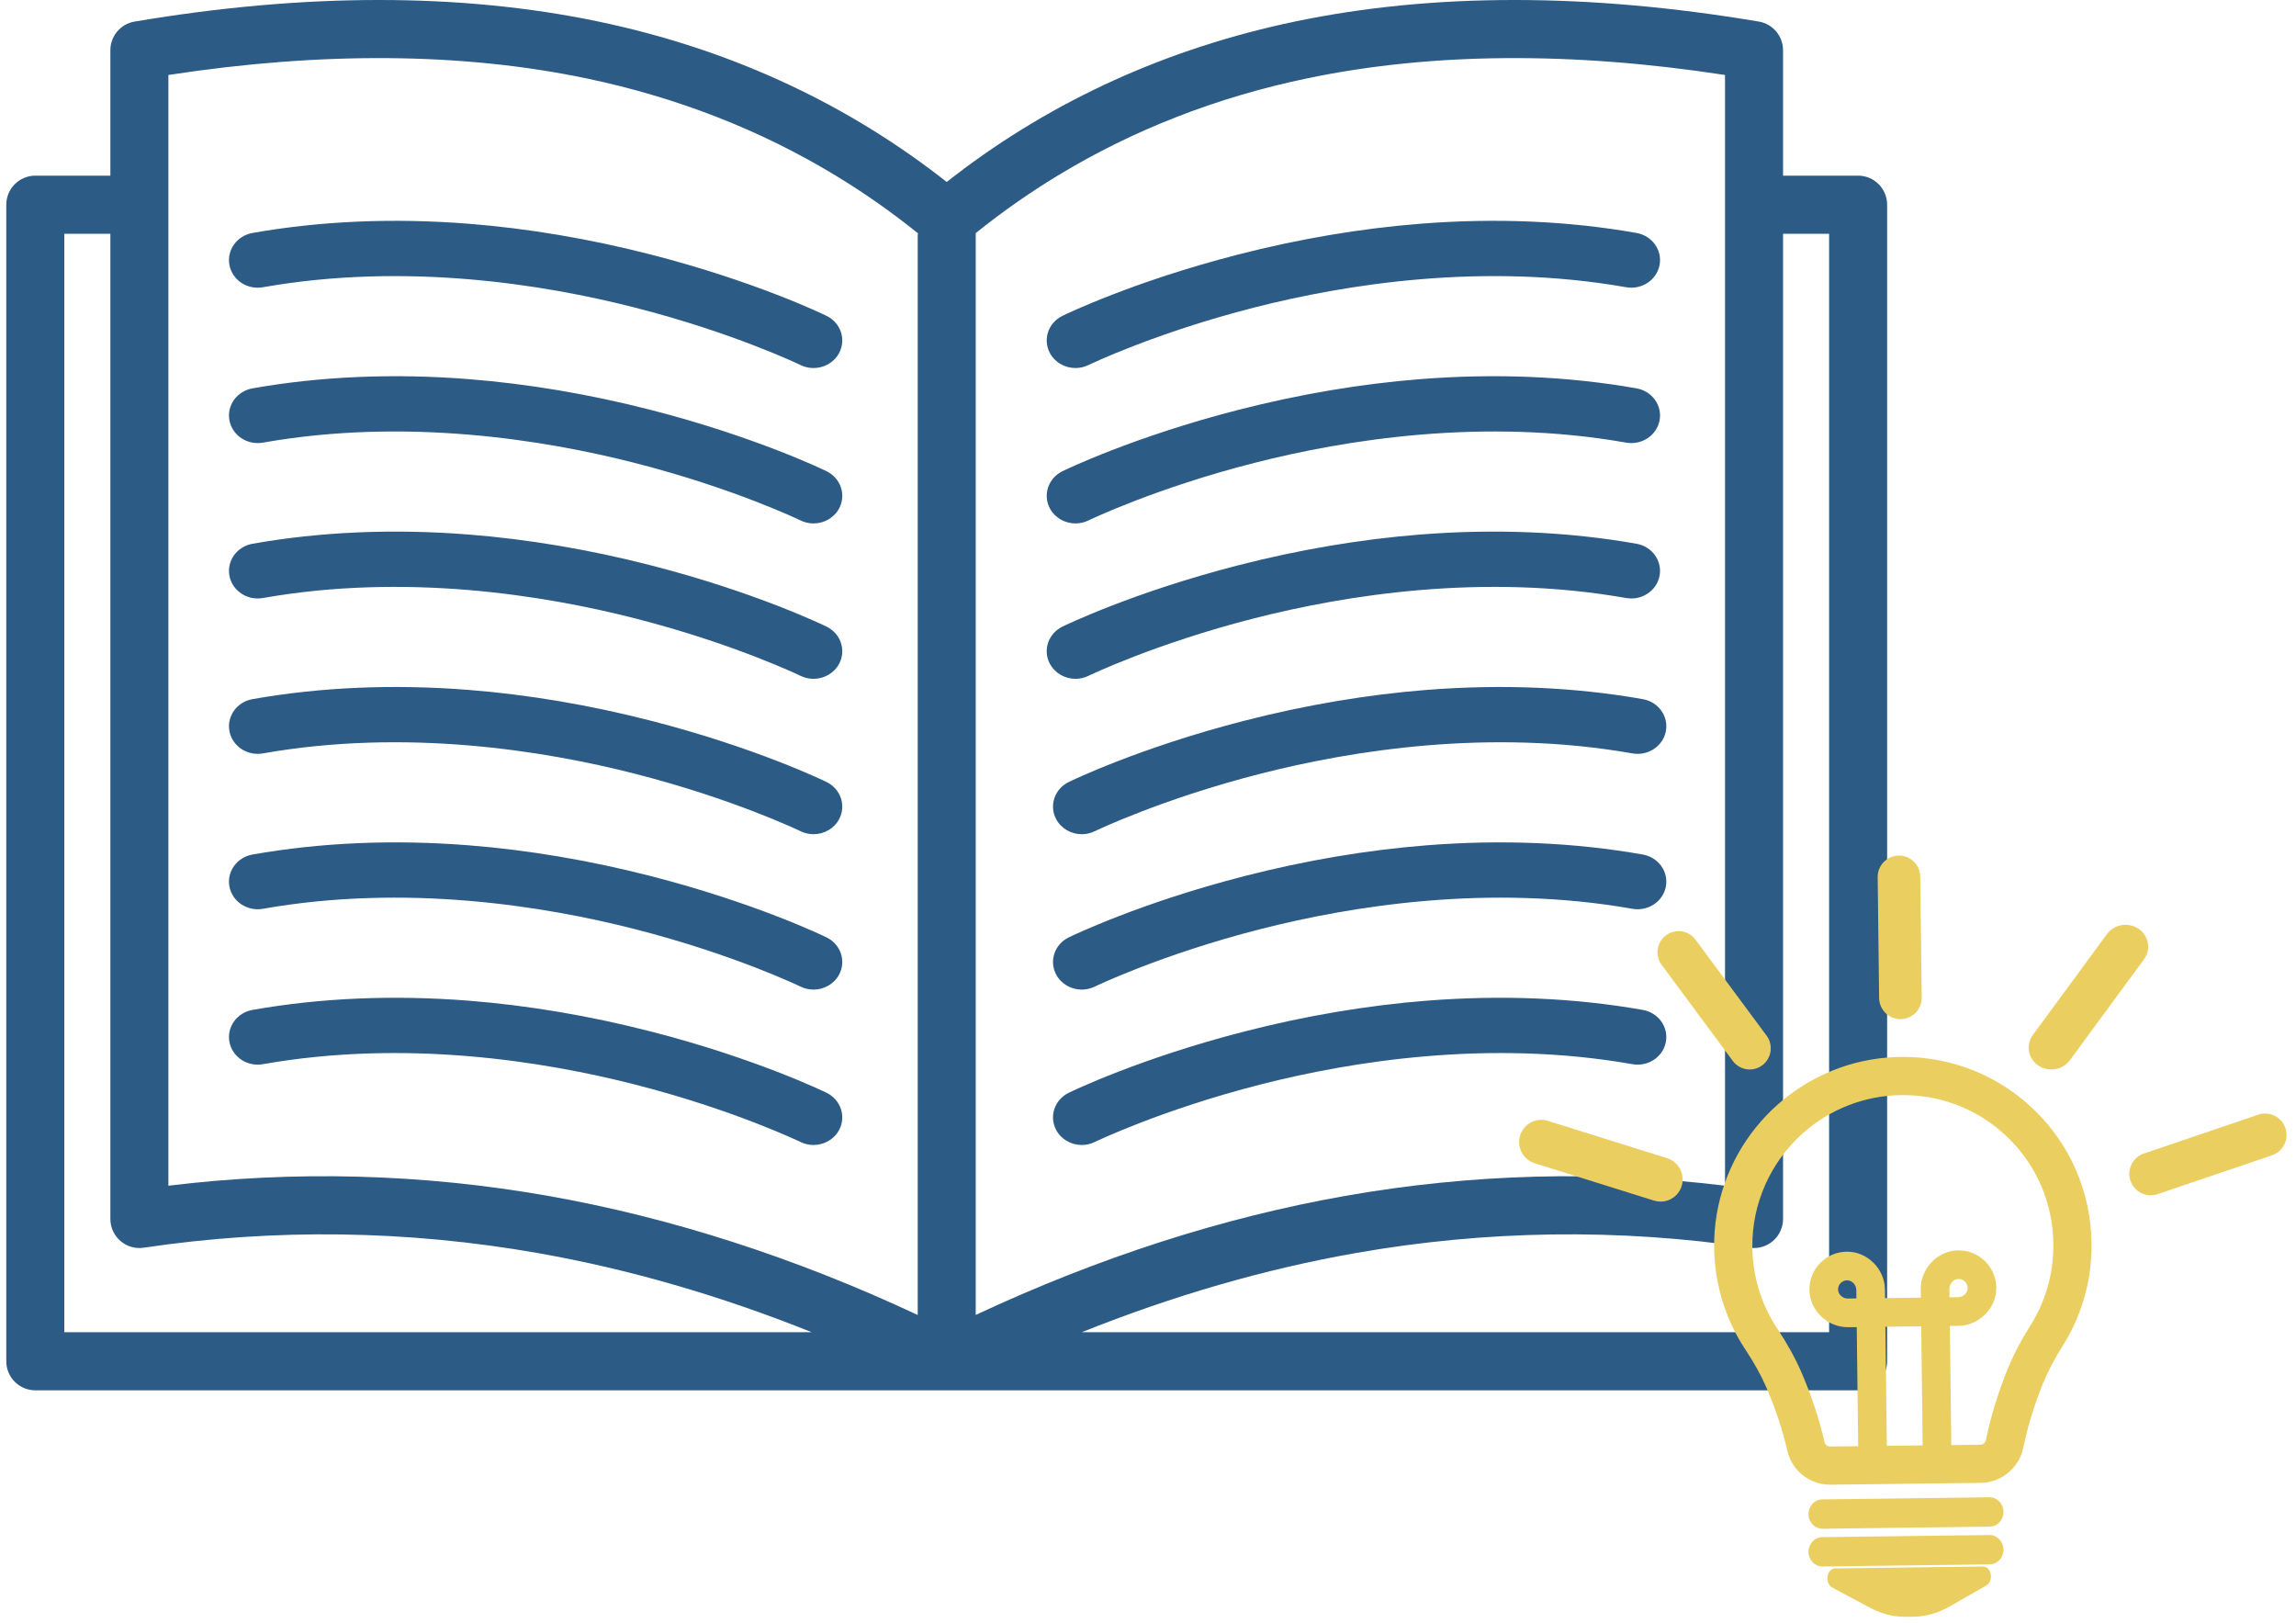
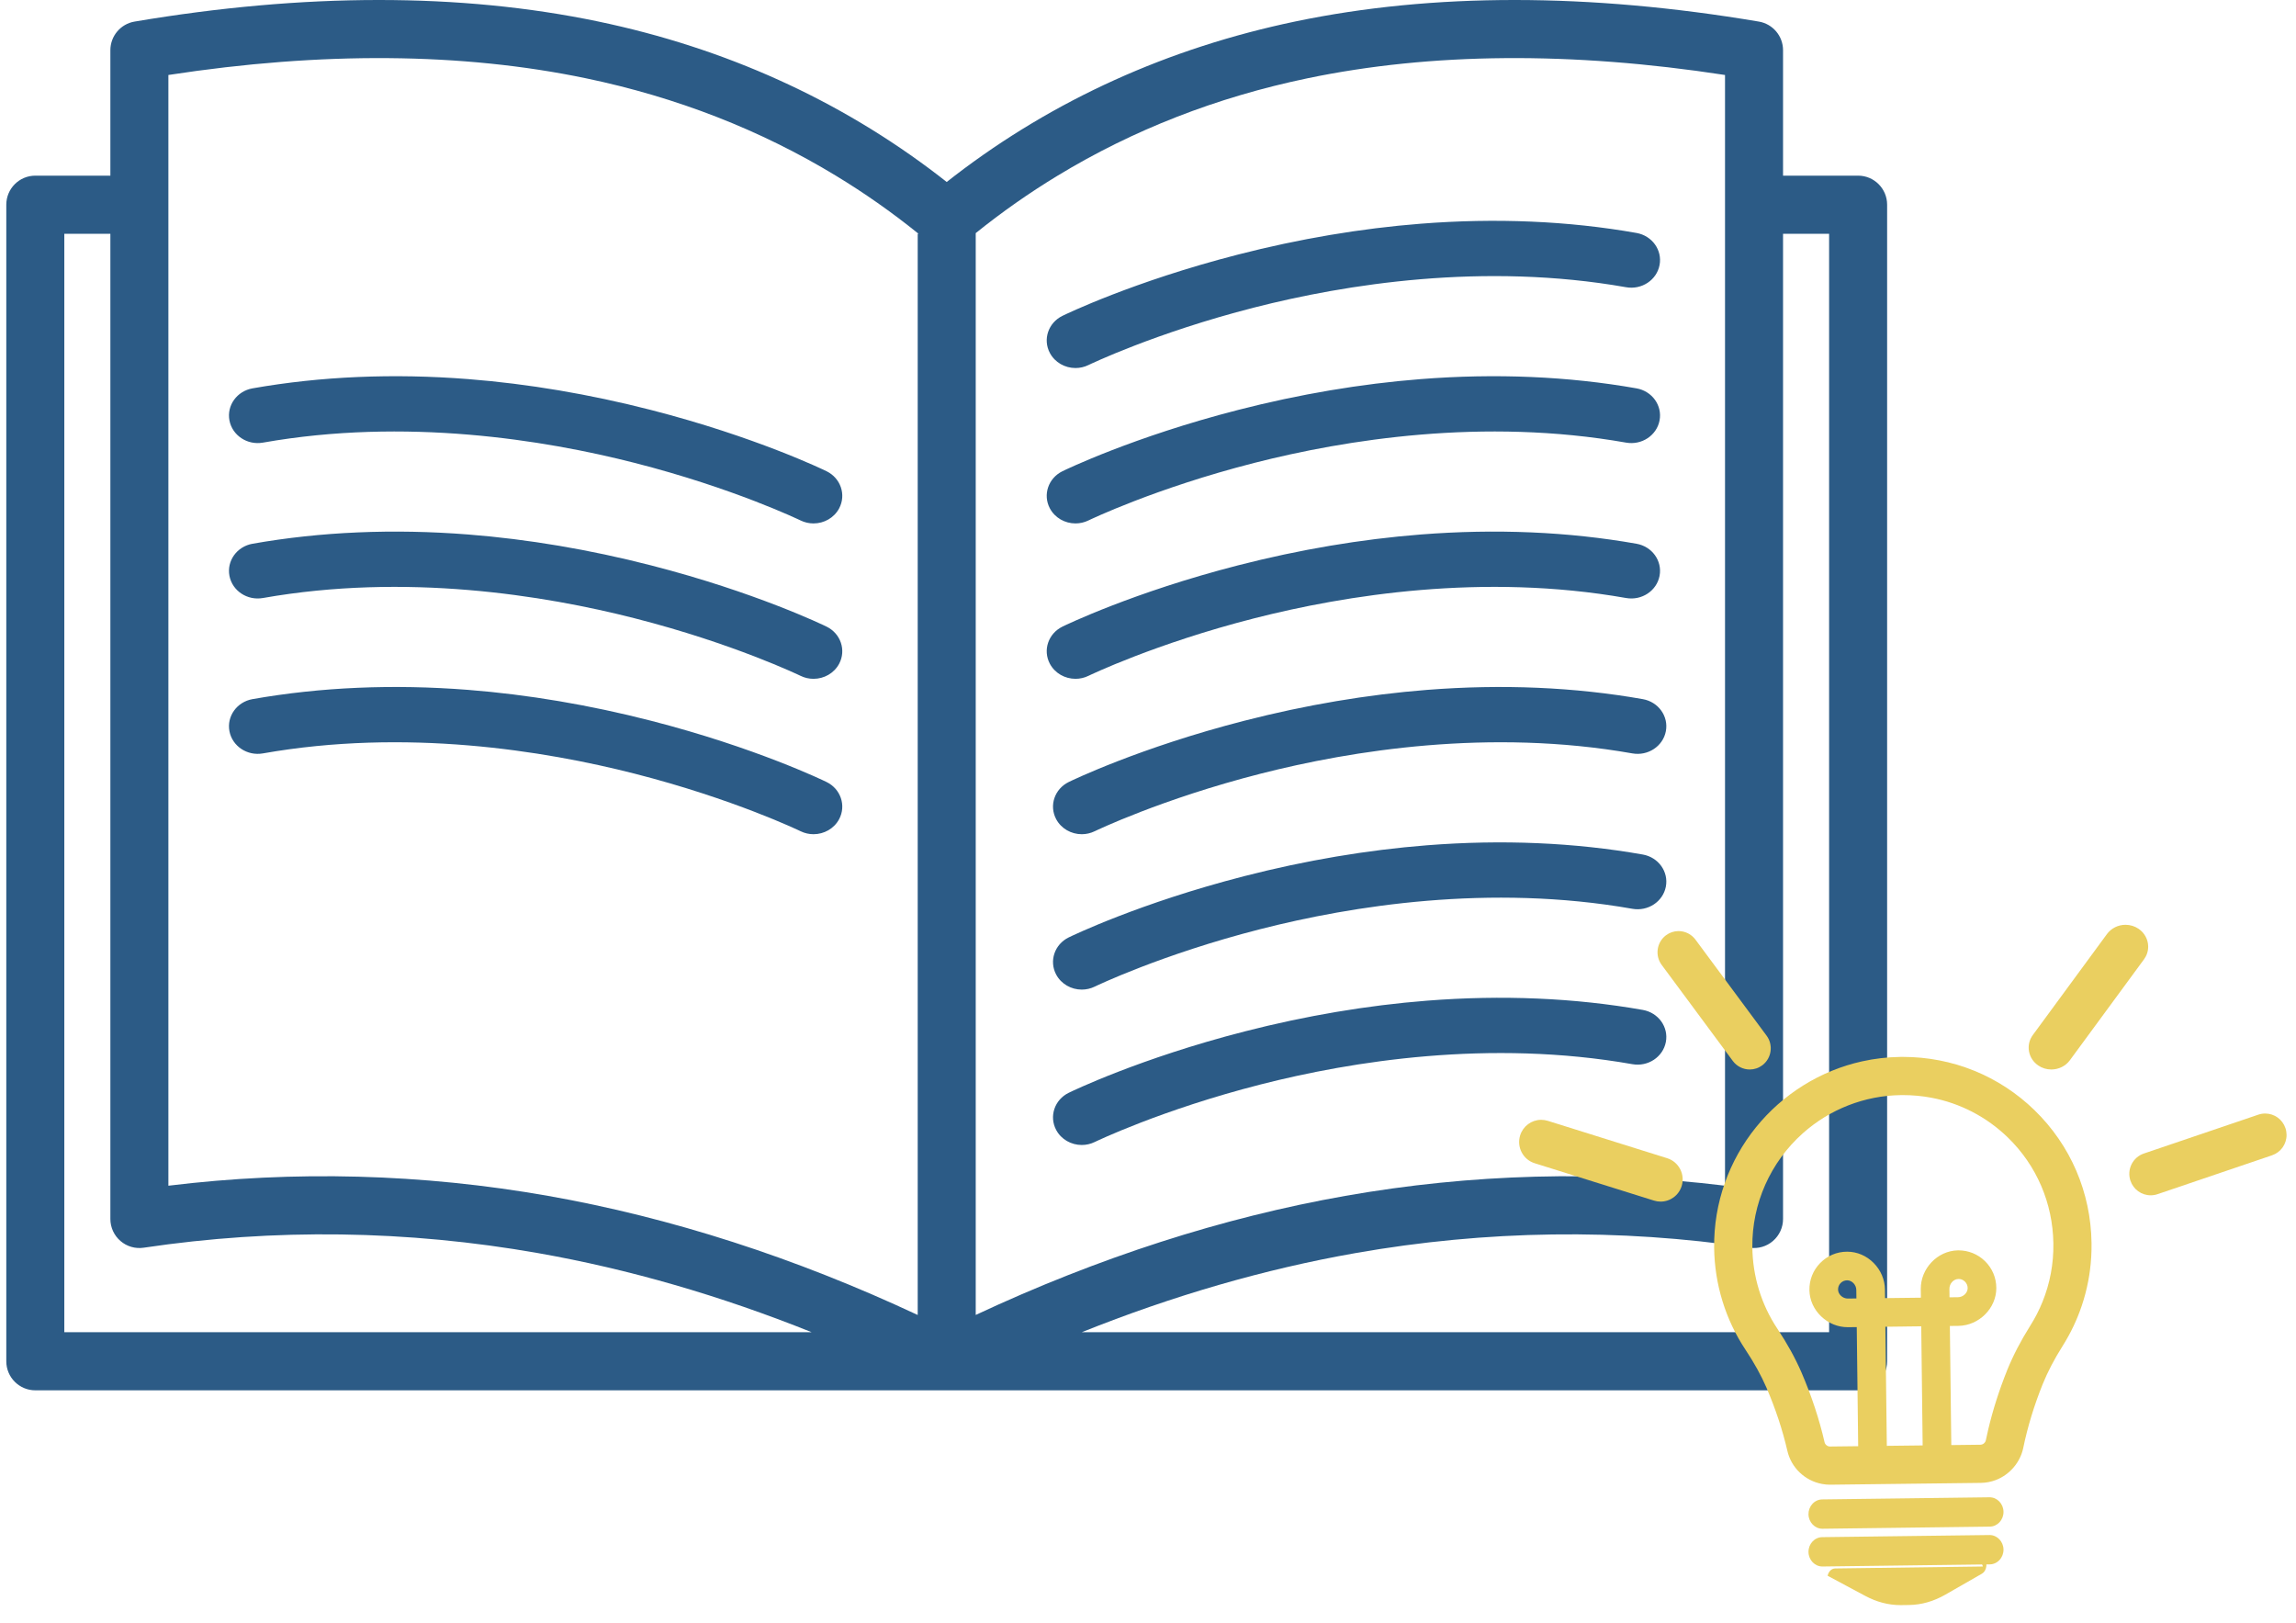
<svg xmlns="http://www.w3.org/2000/svg" width="365" height="258" fill="none">
  <g>
    <title>Layer 1</title>
    <path id="svg_1" fill="#2C5B86" d="m290.776,211.761l-118.808,0c14.526,-5.822 29.087,-10.037 43.5,-12.575c20.803,-3.666 41.896,-3.954 62.696,-0.858c1.327,0.196 2.674,-0.192 3.687,-1.07c1.019,-0.878 1.603,-2.157 1.603,-3.497l0,-156.604l7.322,0l0,174.604zm-135.663,-174.706c4.147,-3.34 8.493,-6.388 13.022,-9.134c11.993,-7.284 25.29,-12.471 39.715,-15.476c19.662,-4.098 41.979,-4.273 66.38,-0.526l0,176.554c-20.062,-2.453 -40.34,-1.91 -60.358,1.616c-19.502,3.438 -39.239,9.796 -58.759,18.926l0,-171.96zm-9.223,0.102l0,171.864c-19.52,-9.136 -39.257,-15.492 -58.762,-18.932c-20.018,-3.526 -40.296,-4.069 -60.358,-1.616l0,-176.554c24.404,-3.747 46.718,-3.571 66.383,0.526c14.422,3.008 27.722,8.195 39.718,15.476c4.529,2.746 8.872,5.794 13.019,9.134c0.044,0.034 0.085,0.068 0.13,0.102l-0.13,0zm-135.666,174.604l0,-174.604l7.322,0l0,156.604c0,1.34 0.584,2.619 1.603,3.497c1.013,0.878 2.364,1.266 3.688,1.07c20.8,-3.096 41.893,-2.808 62.695,0.858c14.416,2.538 28.98,6.753 43.501,12.575l-118.808,0zm285.164,-183.84l-11.934,0l0,-19.937c0,-2.254 -1.626,-4.181 -3.845,-4.553c-27.047,-4.565 -51.818,-4.575 -73.64,-0.028c-20.249,4.221 -38.447,12.459 -54.176,24.518c-0.43,0.333 -0.865,0.668 -1.292,1.007c-0.429,-0.339 -0.861,-0.674 -1.294,-1.007c-15.729,-12.059 -33.927,-20.297 -54.176,-24.518c-21.822,-4.547 -46.593,-4.538 -73.64,0.028c-2.219,0.373 -3.845,2.3 -3.845,4.553l0,19.937l-11.934,0c-2.547,0 -4.612,2.069 -4.612,4.618l0,183.84c0,2.551 2.065,4.618 4.612,4.618l144.753,0c0.045,0.003 0.086,0.003 0.131,0.003c0.026,0 0.053,0 0.08,-0.003l144.812,0c2.547,0 4.612,-2.067 4.612,-4.618l0,-183.84c0,-2.549 -2.065,-4.618 -4.612,-4.618z" />
    <path id="svg_2" fill="#2C5B86" d="m170.975,58.5c0.697,0 1.404,-0.154 2.065,-0.478c0.105,-0.049 10.588,-5.116 26.365,-9.144c14.43,-3.682 36.396,-7.23 59.097,-3.222c2.483,0.438 4.865,-1.136 5.321,-3.519c0.459,-2.383 -1.183,-4.669 -3.666,-5.107c-10.826,-1.912 -22.368,-2.407 -34.3,-1.47c-9.5,0.746 -19.268,2.394 -29.039,4.903c-16.648,4.272 -27.471,9.522 -27.924,9.745c-2.247,1.099 -3.139,3.737 -1.997,5.894c0.808,1.522 2.412,2.398 4.078,2.398z" />
    <path id="svg_3" fill="#2C5B86" d="m170.975,83.2c0.697,0 1.404,-0.154 2.065,-0.478c0.105,-0.049 10.588,-5.116 26.365,-9.144c14.43,-3.682 36.396,-7.23 59.097,-3.222c2.483,0.438 4.865,-1.136 5.321,-3.519c0.459,-2.383 -1.183,-4.669 -3.666,-5.107c-10.826,-1.911 -22.368,-2.406 -34.3,-1.471c-9.5,0.747 -19.268,2.395 -29.039,4.904c-16.648,4.272 -27.471,9.522 -27.924,9.742c-2.247,1.102 -3.139,3.74 -1.997,5.897c0.808,1.522 2.412,2.398 4.078,2.398z" />
    <path id="svg_4" fill="#2C5B86" d="m170.975,107.9c0.697,0 1.404,-0.154 2.065,-0.478c0.105,-0.048 10.588,-5.116 26.365,-9.144c14.43,-3.682 36.396,-7.23 59.097,-3.222c2.483,0.438 4.865,-1.136 5.321,-3.519c0.459,-2.383 -1.183,-4.669 -3.666,-5.107c-10.826,-1.911 -22.368,-2.406 -34.3,-1.471c-9.5,0.747 -19.268,2.395 -29.039,4.904c-16.648,4.272 -27.471,9.522 -27.924,9.742c-2.247,1.101 -3.139,3.739 -1.997,5.896c0.808,1.522 2.412,2.398 4.078,2.398z" />
    <path id="svg_5" fill="#2C5B86" d="m171.975,132.6c0.697,0 1.404,-0.155 2.065,-0.478c0.105,-0.048 10.588,-5.116 26.365,-9.144c14.43,-3.682 36.396,-7.23 59.097,-3.222c2.483,0.438 4.865,-1.136 5.321,-3.519c0.459,-2.383 -1.183,-4.669 -3.666,-5.107c-10.826,-1.911 -22.368,-2.406 -34.3,-1.471c-9.5,0.747 -19.268,2.395 -29.039,4.904c-16.648,4.272 -27.471,9.522 -27.924,9.743c-2.247,1.101 -3.139,3.739 -1.997,5.896c0.808,1.522 2.412,2.398 4.078,2.398z" />
    <path id="svg_6" fill="#2C5B86" d="m171.975,157.3c0.697,0 1.404,-0.155 2.065,-0.478c0.105,-0.049 10.588,-5.116 26.365,-9.144c14.43,-3.682 36.396,-7.23 59.097,-3.222c2.483,0.438 4.865,-1.138 5.321,-3.519c0.459,-2.383 -1.183,-4.669 -3.666,-5.107c-10.826,-1.911 -22.368,-2.406 -34.3,-1.471c-9.5,0.747 -19.268,2.395 -29.039,4.904c-16.648,4.272 -27.471,9.522 -27.924,9.742c-2.247,1.102 -3.139,3.74 -1.997,5.897c0.808,1.522 2.412,2.398 4.078,2.398z" />
    <path id="svg_7" fill="#2C5B86" d="m259.502,169.156c2.483,0.438 4.865,-1.138 5.321,-3.519c0.459,-2.383 -1.183,-4.669 -3.666,-5.107c-10.826,-1.911 -22.368,-2.406 -34.3,-1.47c-9.5,0.746 -19.268,2.394 -29.039,4.903c-16.648,4.272 -27.471,9.522 -27.924,9.743c-2.247,1.098 -3.139,3.739 -1.997,5.896c0.808,1.523 2.412,2.398 4.078,2.398c0.697,0 1.404,-0.154 2.065,-0.478c0.105,-0.048 10.588,-5.115 26.365,-9.144c14.43,-3.682 36.396,-7.23 59.097,-3.222z" />
-     <path id="svg_8" fill="#2C5B86" d="m131.405,50.209c-0.454,-0.223 -11.277,-5.473 -27.924,-9.745c-9.771,-2.509 -19.539,-4.157 -29.039,-4.903c-11.932,-0.937 -23.471,-0.442 -34.3,1.47c-2.48,0.437 -4.122,2.724 -3.666,5.107c0.456,2.383 2.838,3.96 5.321,3.519c22.701,-4.008 44.667,-0.461 59.096,3.222c15.748,4.02 26.219,9.075 26.365,9.144c0.665,0.326 1.371,0.478 2.069,0.478c1.663,0 3.267,-0.875 4.075,-2.395c1.144,-2.157 0.25,-4.798 -1.997,-5.897z" />
    <path id="svg_9" fill="#2C5B86" d="m131.405,74.906c-0.454,-0.22 -11.277,-5.471 -27.924,-9.742c-9.771,-2.509 -19.539,-4.157 -29.039,-4.904c-11.932,-0.936 -23.471,-0.441 -34.3,1.471c-2.48,0.438 -4.122,2.724 -3.666,5.107c0.456,2.381 2.838,3.957 5.321,3.519c22.701,-4.008 44.667,-0.461 59.096,3.222c15.748,4.02 26.219,9.076 26.365,9.144c0.665,0.326 1.371,0.478 2.069,0.478c1.663,0 3.267,-0.875 4.075,-2.395c1.144,-2.157 0.25,-4.798 -1.997,-5.9z" />
    <path id="svg_10" fill="#2C5B86" d="m131.405,99.606c-0.454,-0.22 -11.277,-5.471 -27.924,-9.742c-9.771,-2.509 -19.539,-4.157 -29.039,-4.904c-11.932,-0.936 -23.471,-0.441 -34.3,1.471c-2.48,0.438 -4.122,2.724 -3.666,5.107c0.456,2.383 2.838,3.957 5.321,3.519c22.701,-4.008 44.667,-0.461 59.096,3.222c15.748,4.02 26.219,9.076 26.365,9.144c0.665,0.326 1.371,0.478 2.069,0.478c1.663,0 3.267,-0.876 4.075,-2.395c1.144,-2.157 0.25,-4.798 -1.997,-5.899z" />
    <path id="svg_11" fill="#2C5B86" d="m131.405,124.306c-0.454,-0.221 -11.277,-5.471 -27.924,-9.743c-9.771,-2.509 -19.539,-4.157 -29.039,-4.904c-11.932,-0.935 -23.471,-0.44 -34.3,1.471c-2.48,0.438 -4.122,2.724 -3.666,5.107c0.456,2.381 2.838,3.957 5.321,3.519c22.701,-4.008 44.667,-0.46 59.096,3.222c15.748,4.02 26.219,9.075 26.365,9.144c0.665,0.326 1.371,0.478 2.069,0.478c1.663,0 3.267,-0.876 4.075,-2.395c1.144,-2.157 0.25,-4.798 -1.997,-5.899z" />
-     <path id="svg_12" fill="#2C5B86" d="m131.405,149.005c-0.454,-0.22 -11.277,-5.47 -27.924,-9.742c-9.771,-2.509 -19.539,-4.157 -29.039,-4.904c-11.932,-0.935 -23.471,-0.44 -34.3,1.471c-2.48,0.438 -4.122,2.724 -3.666,5.107c0.456,2.381 2.838,3.957 5.321,3.519c22.701,-4.008 44.667,-0.46 59.096,3.222c15.748,4.02 26.219,9.075 26.365,9.144c0.665,0.326 1.371,0.478 2.069,0.478c1.663,0 3.267,-0.876 4.075,-2.395c1.144,-2.157 0.25,-4.798 -1.997,-5.9z" />
-     <path id="svg_13" fill="#2C5B86" d="m131.405,173.706c-0.454,-0.221 -11.277,-5.471 -27.924,-9.743c-9.771,-2.509 -19.539,-4.157 -29.039,-4.903c-11.932,-0.936 -23.471,-0.441 -34.3,1.47c-2.48,0.438 -4.122,2.724 -3.666,5.107c0.456,2.381 2.838,3.957 5.321,3.519c22.701,-4.008 44.667,-0.46 59.096,3.222c15.748,4.02 26.219,9.076 26.365,9.144c0.665,0.326 1.371,0.478 2.069,0.478c1.663,0 3.267,-0.875 4.075,-2.395c1.144,-2.157 0.25,-4.798 -1.997,-5.899z" />
    <g>
      <path fill="#EACF60" d="m289.737,243l26.58,-0.337c0.589,-0.007 1.14,-0.257 1.553,-0.703c0.413,-0.447 0.637,-1.035 0.63,-1.656c-0.016,-1.271 -1.004,-2.304 -2.21,-2.304l-0.025,0l-26.582,0.337c-0.589,0.007 -1.14,0.257 -1.553,0.703c-0.413,0.446 -0.637,1.034 -0.63,1.656c0.016,1.27 1.007,2.304 2.21,2.304l0.027,0z" />
-       <path fill="#EACF60" d="m315.232,249l-0.014,0l-23.469,0.31c-0.578,0.007 -1.062,0.475 -1.207,1.164c-0.14,0.655 0.061,1.511 0.718,1.862l5.954,3.186c1.817,0.98 3.714,1.478 5.634,1.478c0.049,0 0.098,0 0.147,-0.001l1.193,-0.016c1.988,-0.026 3.936,-0.582 5.795,-1.651l5.795,-3.321c0.641,-0.365 0.825,-1.227 0.671,-1.889c-0.156,-0.681 -0.634,-1.122 -1.216,-1.122z" />
-       <path fill="#EACF60" d="m302.113,162l0.04,-0c1.869,-0.022 3.369,-1.564 3.346,-3.437l-0.229,-19.207c-0.011,-0.907 -0.374,-1.756 -1.02,-2.39c-0.636,-0.623 -1.477,-0.966 -2.367,-0.966l-0.04,0c-0.903,0.011 -1.75,0.374 -2.382,1.024c-0.632,0.649 -0.973,1.506 -0.962,2.414l0.229,19.207c0.022,1.851 1.542,3.356 3.384,3.356z" />
+       <path fill="#EACF60" d="m315.232,249l-0.014,0l-23.469,0.31c-0.578,0.007 -1.062,0.475 -1.207,1.164l5.954,3.186c1.817,0.98 3.714,1.478 5.634,1.478c0.049,0 0.098,0 0.147,-0.001l1.193,-0.016c1.988,-0.026 3.936,-0.582 5.795,-1.651l5.795,-3.321c0.641,-0.365 0.825,-1.227 0.671,-1.889c-0.156,-0.681 -0.634,-1.122 -1.216,-1.122z" />
      <path fill="#EACF60" d="m275.47,168.645c0.629,0.849 1.633,1.355 2.686,1.355c0.725,0 1.416,-0.23 1.999,-0.666c1.48,-1.112 1.786,-3.225 0.682,-4.713l-11.307,-15.266c-0.627,-0.848 -1.631,-1.355 -2.686,-1.355l-0.04,0c-0.711,0.009 -1.387,0.239 -1.959,0.666c-1.48,1.111 -1.786,3.224 -0.682,4.712l11.307,15.266z" />
      <path fill="#EACF60" d="m243.968,184.9l18.972,5.94c0.34,0.106 0.691,0.16 1.044,0.16c1.547,0 2.896,-0.997 3.357,-2.48c0.575,-1.859 -0.461,-3.841 -2.31,-4.42l-18.972,-5.94c-0.34,-0.106 -0.693,-0.161 -1.047,-0.161l-0.042,0c-1.526,0.018 -2.856,1.015 -3.312,2.48c-0.575,1.859 0.461,3.842 2.31,4.42z" />
      <path fill="#EACF60" d="m338.854,185.078c-0.403,0.816 -0.463,1.741 -0.173,2.603c0.468,1.387 1.761,2.318 3.218,2.318c0.369,0 0.736,-0.06 1.089,-0.18l18.202,-6.179c1.399,-0.475 2.328,-1.789 2.31,-3.27c-0.005,-0.355 -0.063,-0.709 -0.178,-1.05c-0.468,-1.389 -1.761,-2.321 -3.221,-2.321c-0.369,0 -0.736,0.06 -1.089,0.18l-18.201,6.179c-0.859,0.291 -1.554,0.902 -1.957,1.719z" />
      <path fill="#EACF60" d="m324.023,169.361c0.613,0.418 1.332,0.639 2.081,0.639c1.17,0 2.27,-0.548 2.946,-1.466l11.787,-16.047c0.442,-0.601 0.673,-1.311 0.664,-2.05c-0.014,-1.11 -0.582,-2.156 -1.52,-2.797c-0.614,-0.418 -1.334,-0.64 -2.084,-0.64c-1.17,0 -2.27,0.549 -2.946,1.468l-11.784,16.046c-0.558,0.757 -0.776,1.679 -0.613,2.595c0.162,0.915 0.685,1.716 1.47,2.253z" />
      <path fill="#EACF60" d="m317.87,247.96c0.413,-0.446 0.637,-1.034 0.63,-1.656c-0.014,-1.27 -1.005,-2.304 -2.208,-2.304l-0.027,0l-26.584,0.337c-1.217,0.015 -2.197,1.074 -2.181,2.359c0.013,1.271 1.005,2.304 2.208,2.304l0.027,0l26.581,-0.336c0.589,-0.008 1.142,-0.258 1.553,-0.704z" />
      <path fill="#EACF60" d="m310.201,229.699l-0.007,-0.589l-0.22,-18.343l1.355,-0.016c3.277,-0.039 6.039,-2.795 6.028,-6.019c-0.002,-1.621 -0.644,-3.139 -1.804,-4.274c-1.132,-1.103 -2.626,-1.71 -4.207,-1.71c-0.036,0 -0.073,0.001 -0.109,0.001c-3.232,0.065 -5.926,2.89 -5.887,6.168l0.018,1.355l-5.699,0.068l-0.016,-1.354c-0.018,-1.584 -0.656,-3.088 -1.797,-4.236c-1.144,-1.153 -2.639,-1.789 -4.208,-1.789l-0.025,0c-1.623,0.006 -3.141,0.649 -4.273,1.81c-1.133,1.162 -1.738,2.694 -1.704,4.316c0.032,1.559 0.695,3.033 1.861,4.152c1.16,1.112 2.667,1.724 4.239,1.724l0.07,-0l1.355,-0.017l0.22,18.342l0.007,0.589l-4.46,0.052l-0.016,0c-0.406,0 -0.781,-0.295 -0.869,-0.685c-0.842,-3.661 -2.076,-7.392 -3.672,-11.097c-1.001,-2.299 -2.254,-4.57 -3.835,-6.95c-2.544,-3.829 -3.917,-8.298 -3.974,-12.923l0,-0.067c-0.064,-6.877 2.862,-13.461 8.023,-18.067c4.303,-3.837 9.834,-5.992 15.575,-6.068c0.118,-0.002 0.234,-0.003 0.349,-0.003c1.516,0 3.025,0.139 4.484,0.413c4.602,0.863 8.821,3.055 12.2,6.338c4.566,4.443 7.133,10.418 7.224,16.825l0,0.013c0.048,3.209 -0.536,6.336 -1.736,9.293c-0.526,1.306 -1.178,2.573 -1.934,3.768c-1.523,2.423 -2.719,4.724 -3.658,7.036c-1.273,3.165 -2.288,6.343 -3.023,9.452c-0.125,0.515 -0.25,1.079 -0.381,1.718c-0.05,0.239 -0.182,0.398 -0.286,0.49c-0.163,0.145 -0.372,0.227 -0.583,0.23l-4.625,0.056zm-18.001,-24.72c-0.004,-0.389 0.141,-0.754 0.408,-1.029c0.275,-0.281 0.629,-0.433 1.024,-0.438c0.011,0 0.02,-0 0.032,-0.001c0.76,0.013 1.427,0.721 1.437,1.527l0.016,1.355l-1.355,0.017l-0.018,0c-0.803,0 -1.523,-0.656 -1.543,-1.408l0,-0.022zm17.704,-0.118c-0.011,-0.817 0.651,-1.547 1.418,-1.561c0.005,-0 0.011,-0.001 0.018,-0.001c0.016,-0.001 0.032,-0.001 0.048,-0.001c0.356,0 0.706,0.148 0.98,0.416c0.279,0.272 0.433,0.639 0.436,1.03c0.002,0.764 -0.713,1.444 -1.53,1.454l-1.355,0.016l-0.016,-1.354zm-9.951,24.96l-0.009,-0.589l-0.22,-18.34l3.084,-0.037c0.025,-0 0.048,-0.001 0.073,-0.003l2.542,-0.03l0.218,18.344l0.007,0.589l-5.694,0.067zm-20.834,-50.595c-2.129,2.647 -3.781,5.604 -4.909,8.788c-1.169,3.294 -1.743,6.747 -1.709,10.263l0,0.067c0.073,5.799 1.797,11.404 4.988,16.209c1.384,2.087 2.471,4.05 3.32,6.002c1.446,3.357 2.567,6.737 3.327,10.038c0.613,2.697 2.778,4.775 5.517,5.288c0.415,0.079 0.842,0.119 1.262,0.119c0.034,0 0.068,-0 0.1,-0.001l23.881,-0.287c0.831,-0.011 1.636,-0.167 2.403,-0.462c2.201,-0.85 3.865,-2.803 4.341,-5.097c0.681,-3.318 1.72,-6.725 3.087,-10.129c0.796,-1.966 1.834,-3.952 3.166,-6.067c1.26,-1.998 2.281,-4.136 3.032,-6.355c0.445,-1.31 0.803,-2.677 1.062,-4.062c0.098,-0.519 0.182,-1.041 0.247,-1.55c0.197,-1.463 0.284,-2.953 0.261,-4.425c-0.109,-8.026 -3.327,-15.519 -9.062,-21.095c-5.619,-5.462 -13.047,-8.47 -20.913,-8.47c-0.145,0 -0.288,0.001 -0.433,0.003c-2.065,0.029 -4.112,0.267 -6.087,0.708c-6.606,1.465 -12.602,5.2 -16.882,10.516z" />
    </g>
  </g>
</svg>